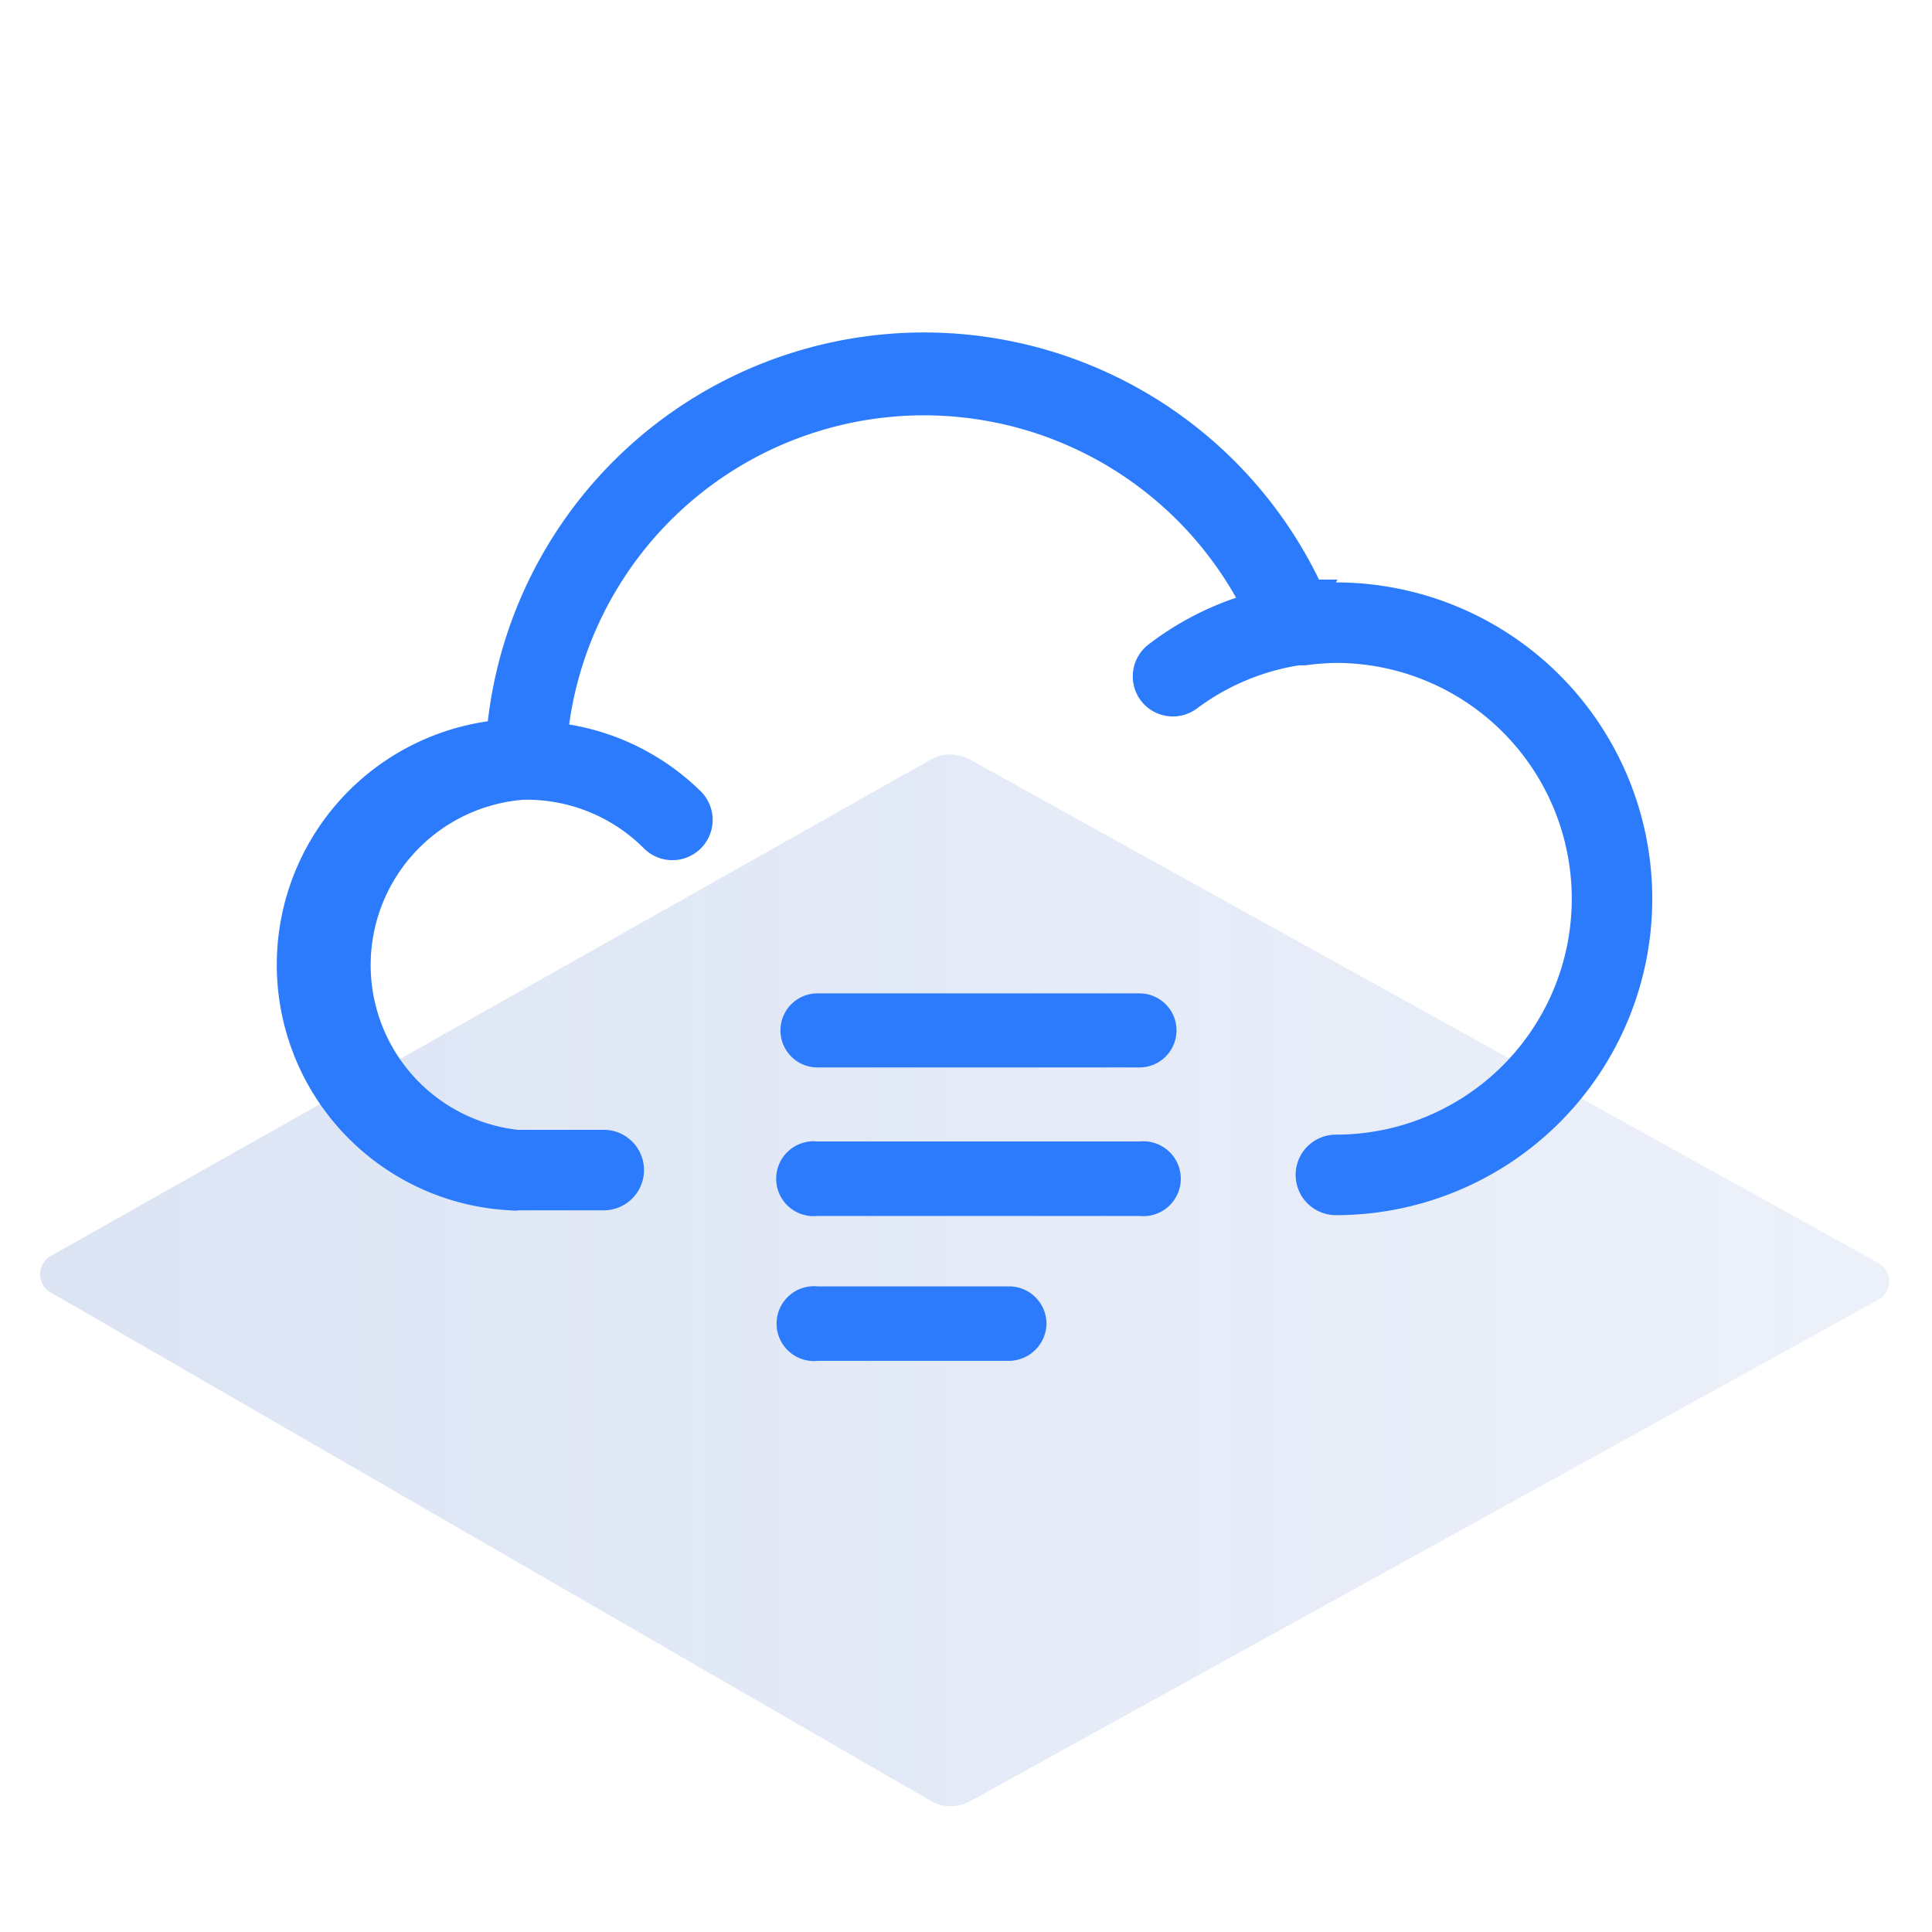
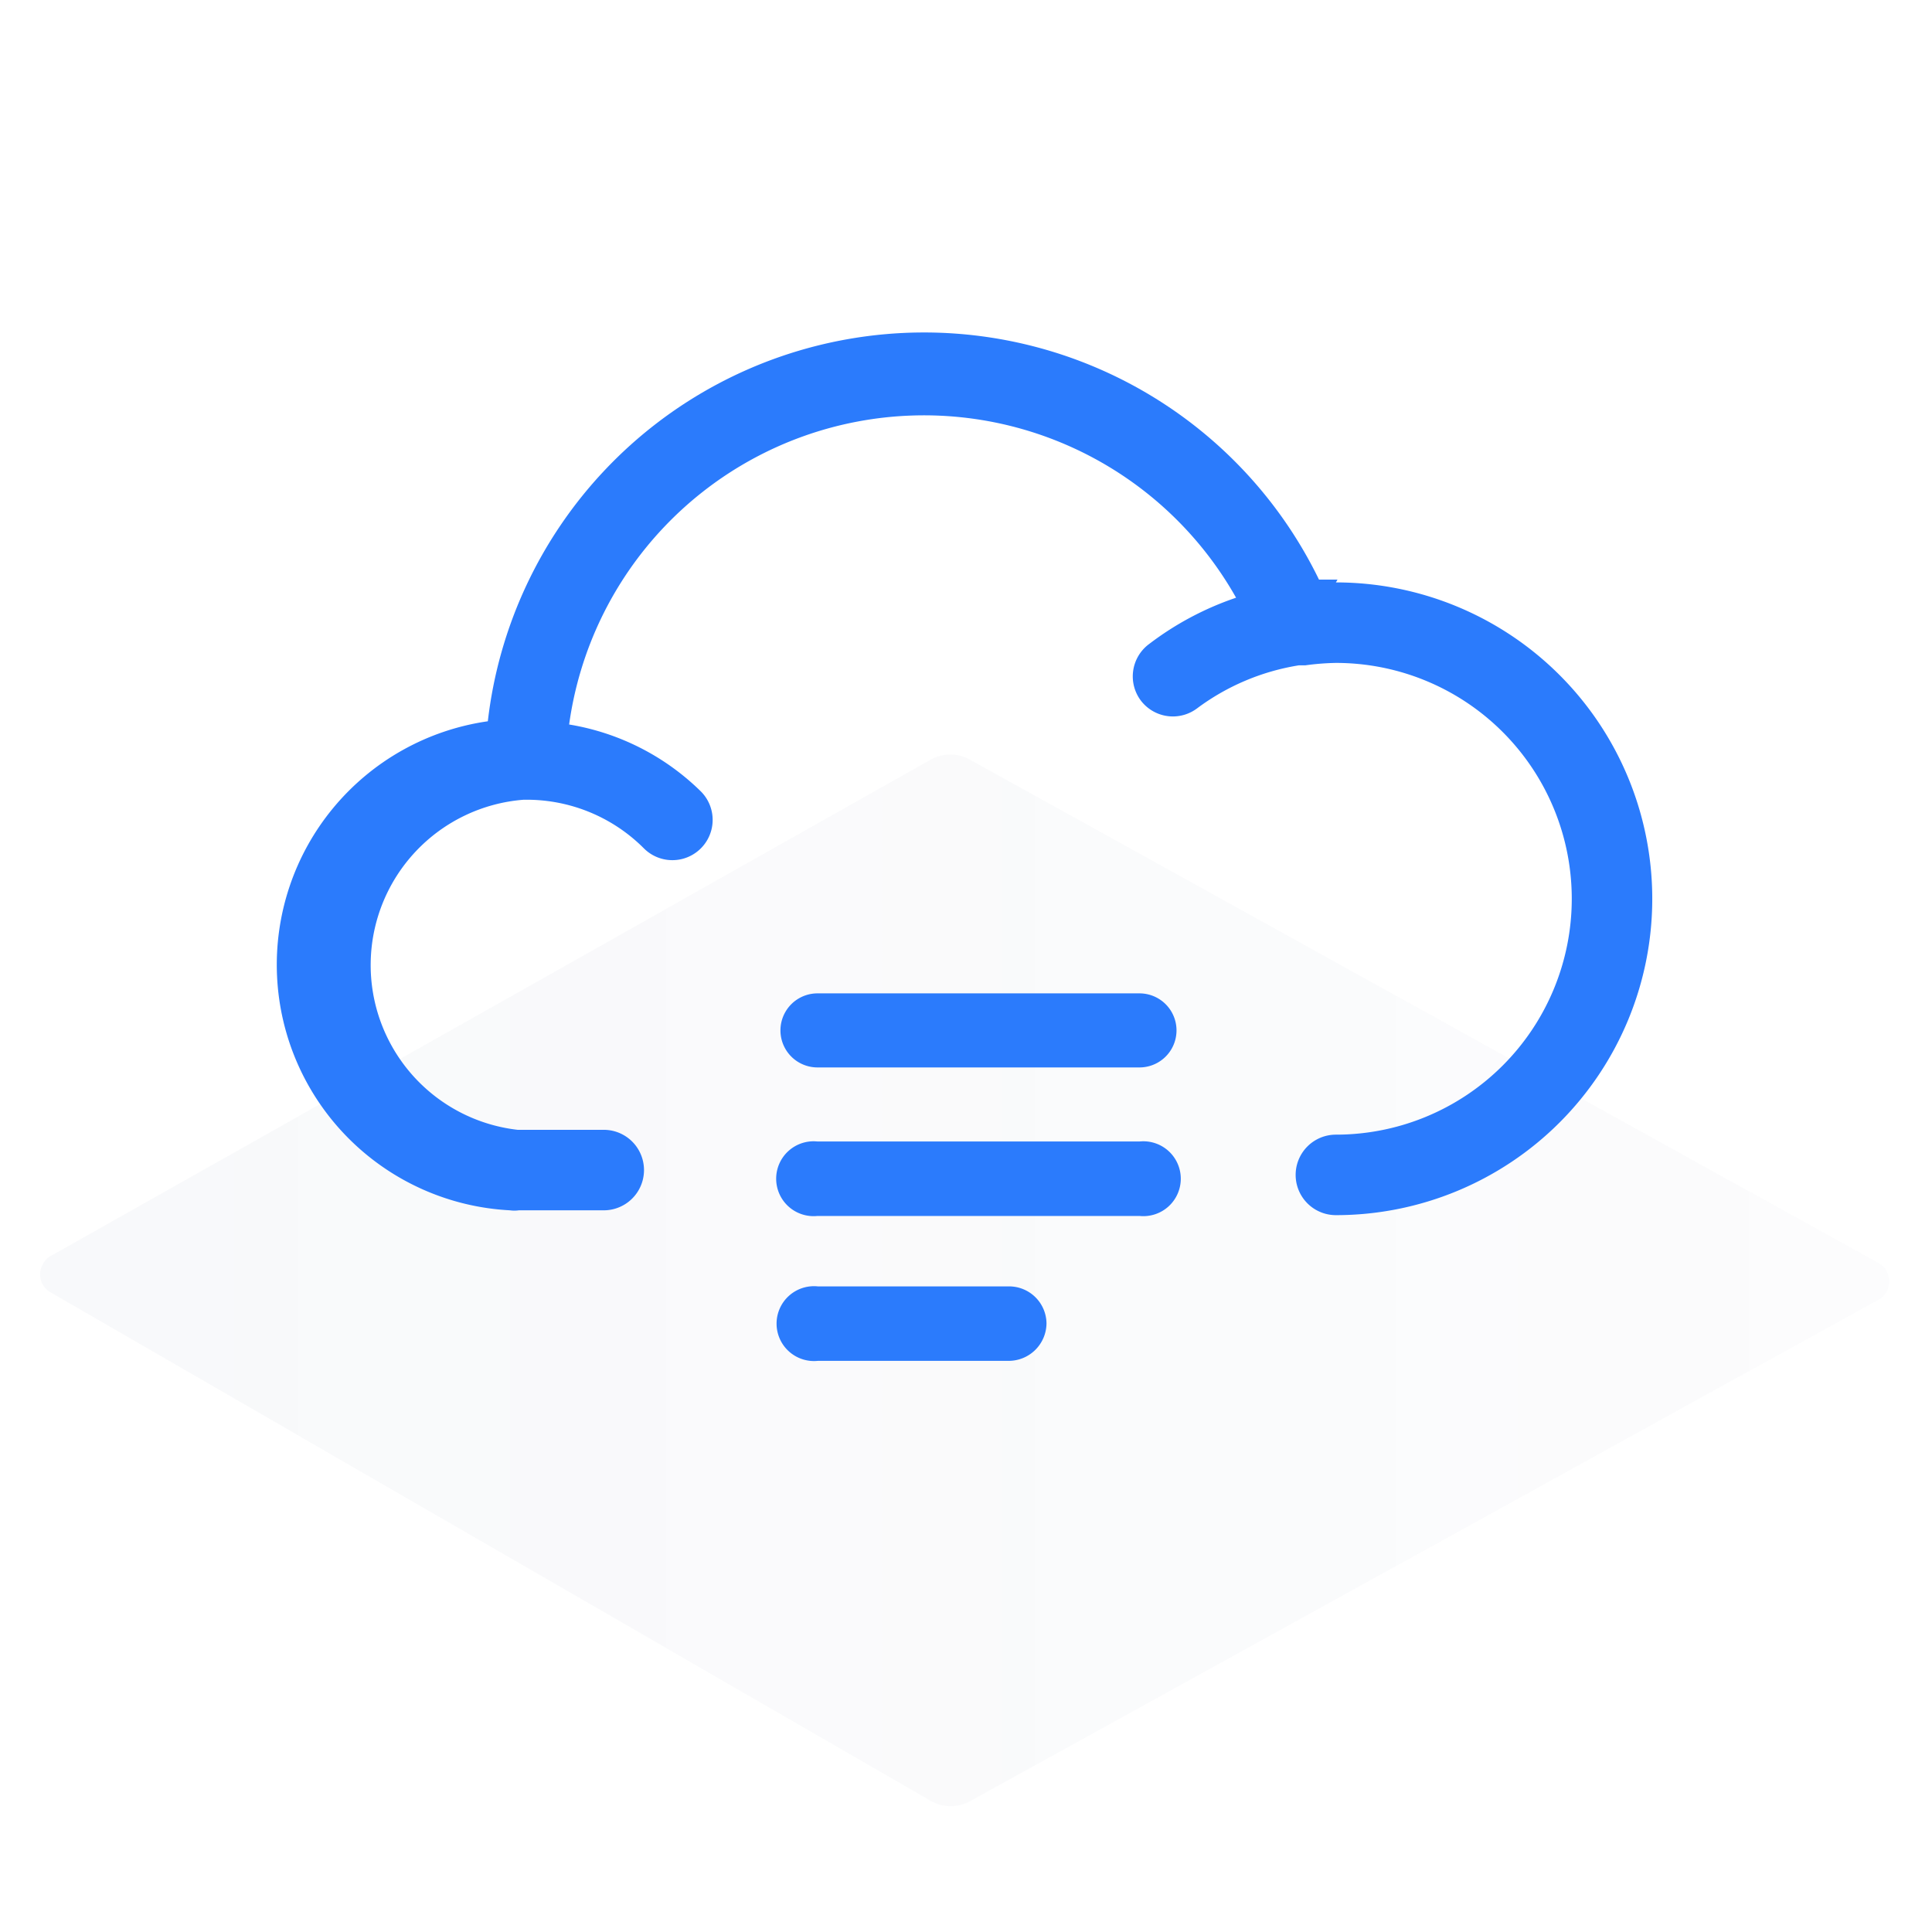
<svg xmlns="http://www.w3.org/2000/svg" id="Layer_1" data-name="Layer 1" viewBox="0 0 48 48">
  <defs>
    <style>.cls-1{opacity:0.2;}.cls-2{fill:url(#linear-gradient);}.cls-3{opacity:0.2;isolation:isolate;fill:url(#linear-gradient-2);}.cls-4{fill:#2b7bfc;}</style>
    <linearGradient id="linear-gradient" x1="1" y1="31.81" x2="46.94" y2="31.81" gradientUnits="userSpaceOnUse">
      <stop offset="0" stop-color="#527fd7" />
      <stop offset="0.65" stop-color="#5380d8" stop-opacity="0.68" />
      <stop offset="1" stop-color="#5481d8" stop-opacity="0.5" />
    </linearGradient>
    <linearGradient id="linear-gradient-2" x1="1" y1="-1039.7" x2="46.94" y2="-1039.7" gradientTransform="matrix(1, 0, 0, -1, 0, -1007.89)" gradientUnits="userSpaceOnUse">
      <stop offset="0" stop-color="#546491" />
      <stop offset="0.65" stop-color="#546491" stop-opacity="0.68" />
      <stop offset="1" stop-color="#546491" stop-opacity="0.5" />
    </linearGradient>
  </defs>
  <g class="cls-1">
-     <path class="cls-2" d="M1.27,31.2,23.11,18.88a1,1,0,0,1,1,0l22.56,12.5a.52.52,0,0,1,.2.71.48.48,0,0,1-.2.2L24.12,44.74a1,1,0,0,1-1,0L1.26,32.11a.51.51,0,0,1-.19-.71A.43.43,0,0,1,1.27,31.2Z" />
    <path class="cls-3" d="M1.27,31.2,23.11,18.88a1,1,0,0,1,1,0l22.56,12.5a.52.52,0,0,1,.2.71.48.48,0,0,1-.2.2L24.12,44.74a1,1,0,0,1-1,0L1.26,32.11a.51.51,0,0,1-.19-.71A.43.43,0,0,1,1.27,31.2Z" />
  </g>
  <path class="cls-4" d="M33.23,14.4l-.46,0a10.91,10.91,0,0,0-20.65,3.52,6.11,6.11,0,0,0,.55,12.15.78.78,0,0,0,.22,0H15a1,1,0,0,0,0-2h-2l-.14,0A4.12,4.12,0,0,1,13,19.87h0A4.11,4.11,0,0,1,16,21.08a1,1,0,0,0,1.41-1.42A6.07,6.07,0,0,0,14.14,18a8.9,8.9,0,0,1,16.57-3.15A7.56,7.56,0,0,0,28.55,16a1,1,0,0,0-.21,1.4,1,1,0,0,0,.8.4,1,1,0,0,0,.6-.2,5.75,5.75,0,0,1,2.53-1.07h0l.16,0a6.32,6.32,0,0,1,.76-.06,5.86,5.86,0,1,1,0,11.72h0a1,1,0,0,0,0,2h0a7.86,7.86,0,0,0,0-15.72Z" />
  <path class="cls-4" d="M26,32.88a.94.94,0,0,1-.94.93H20.32a.93.93,0,1,1,0-1.85h4.75A.93.93,0,0,1,26,32.88Zm-5.69-6.36h8a.92.92,0,1,0,0-1.84h-8a.92.92,0,1,0,0,1.84Zm8,1.84h-8a.93.93,0,1,0,0,1.85h8a.93.93,0,1,0,0-1.85Z" />
</svg>